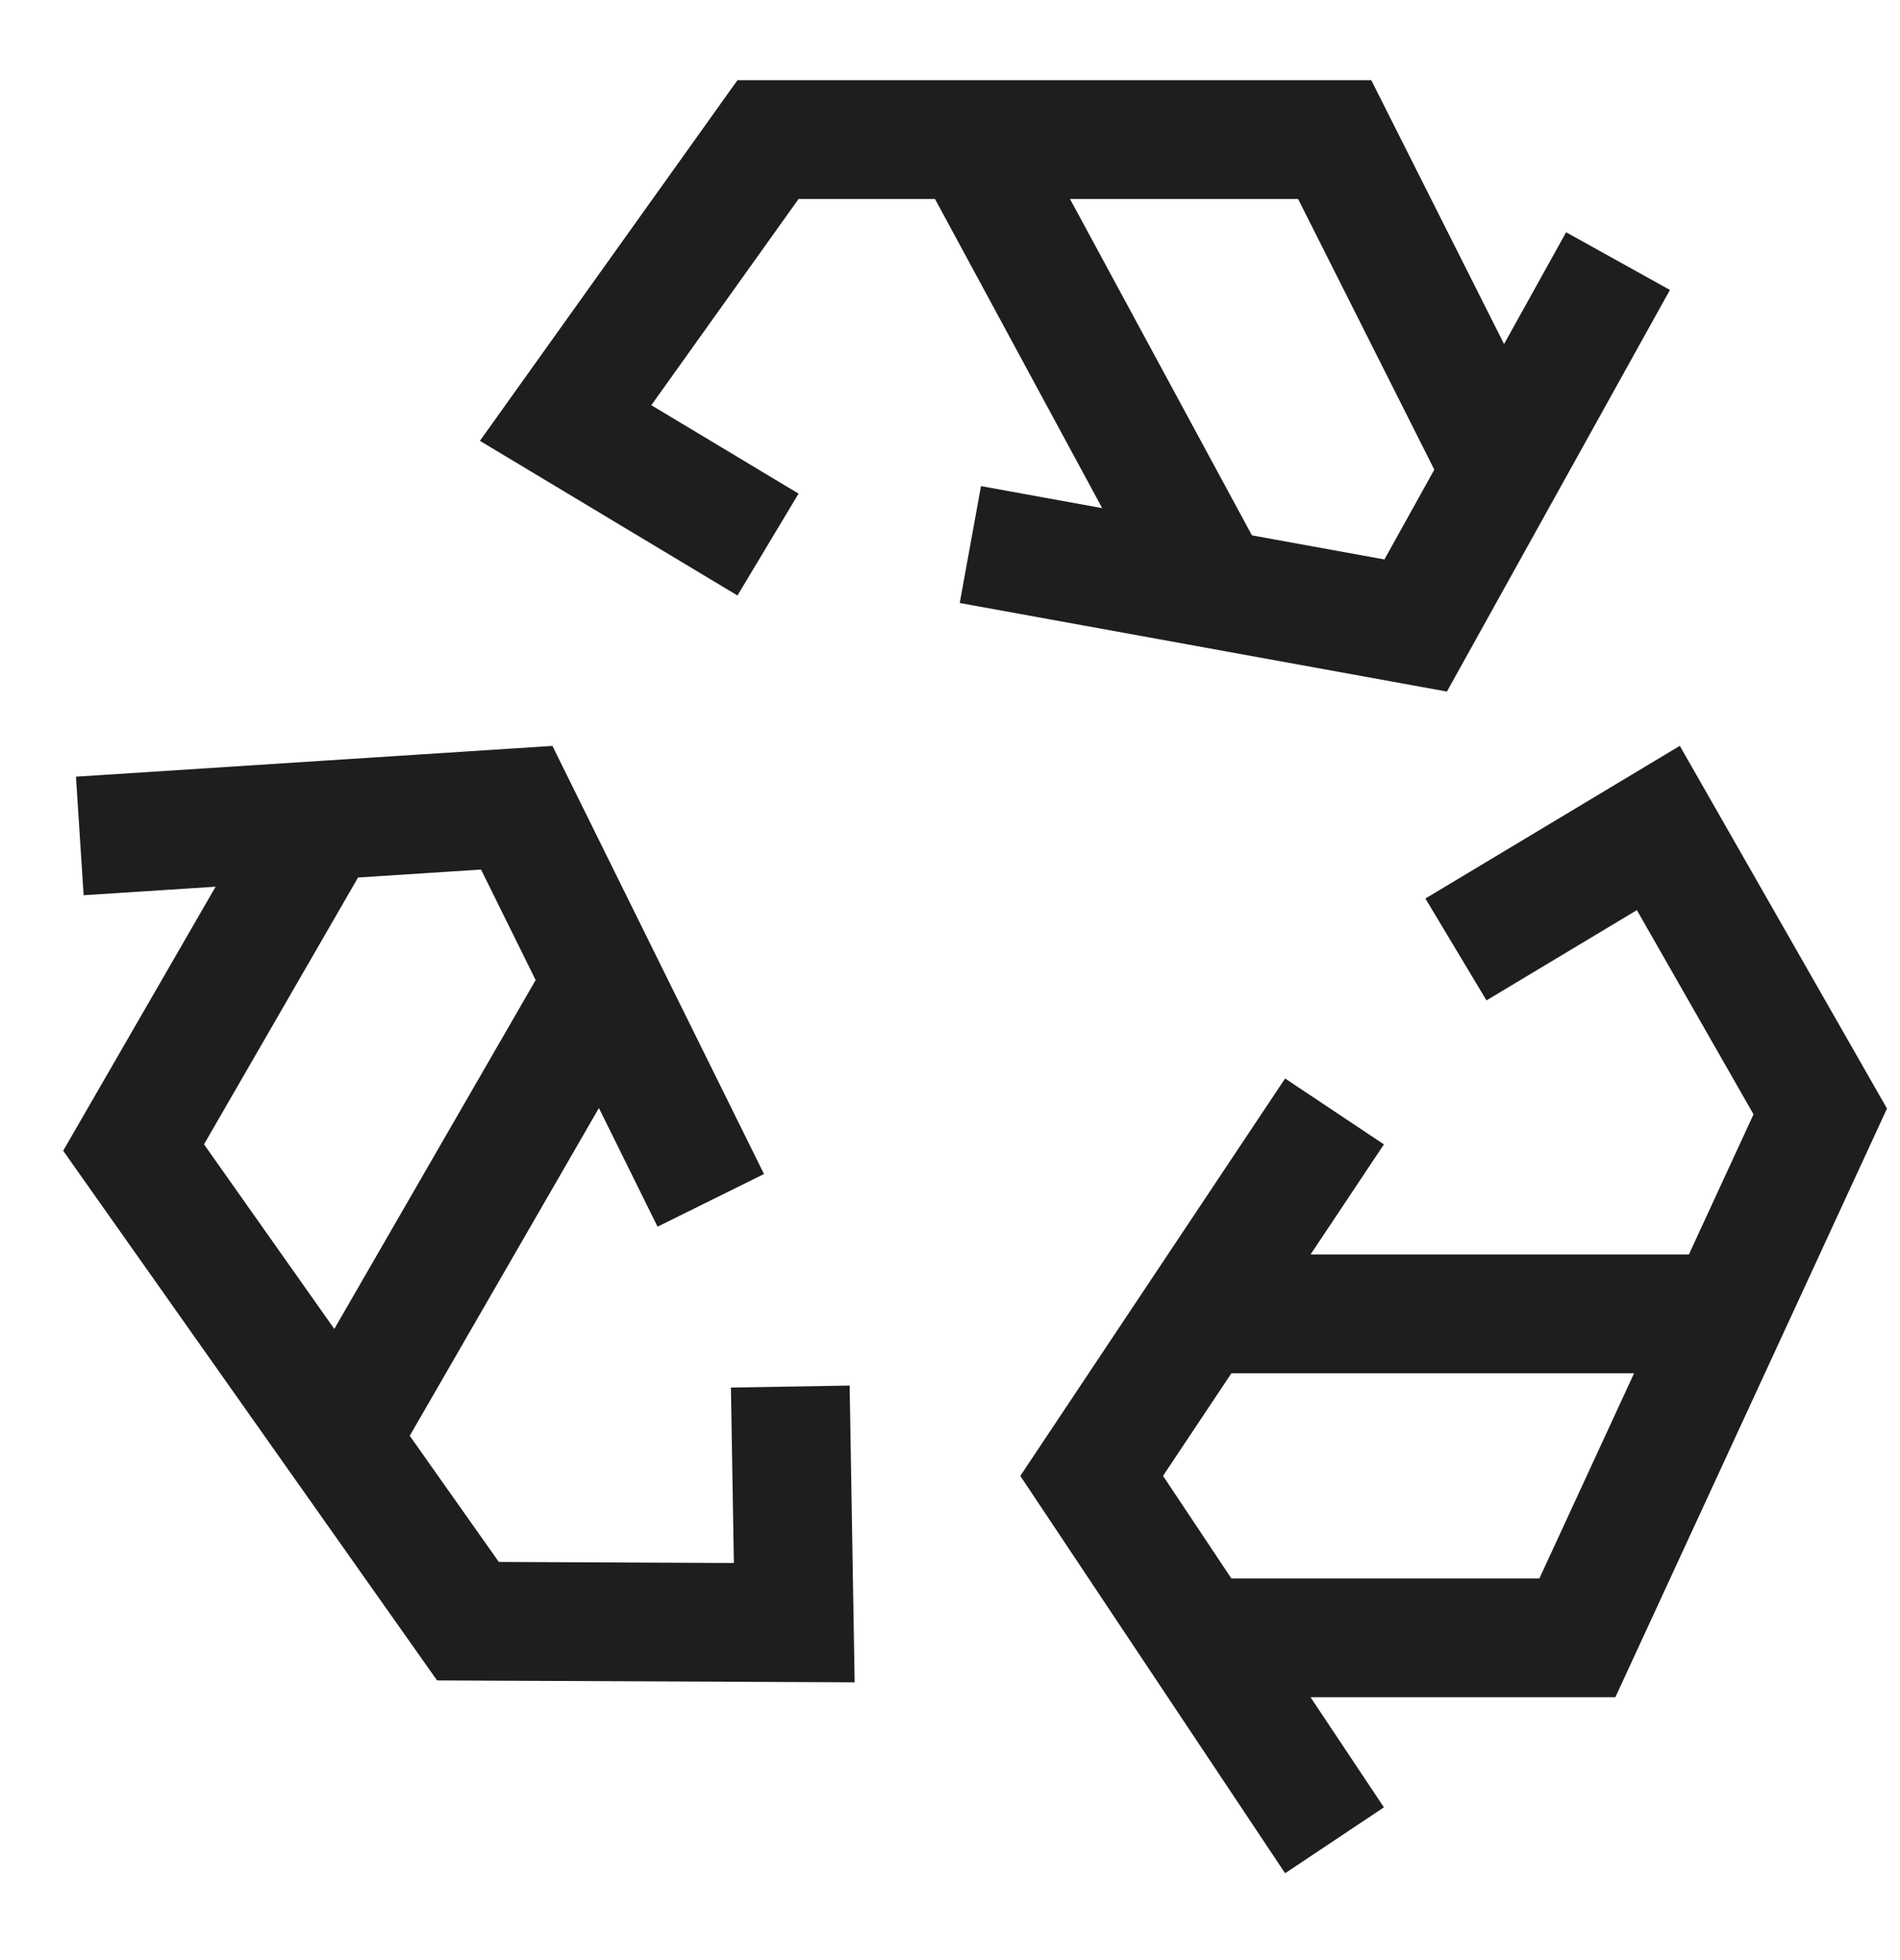
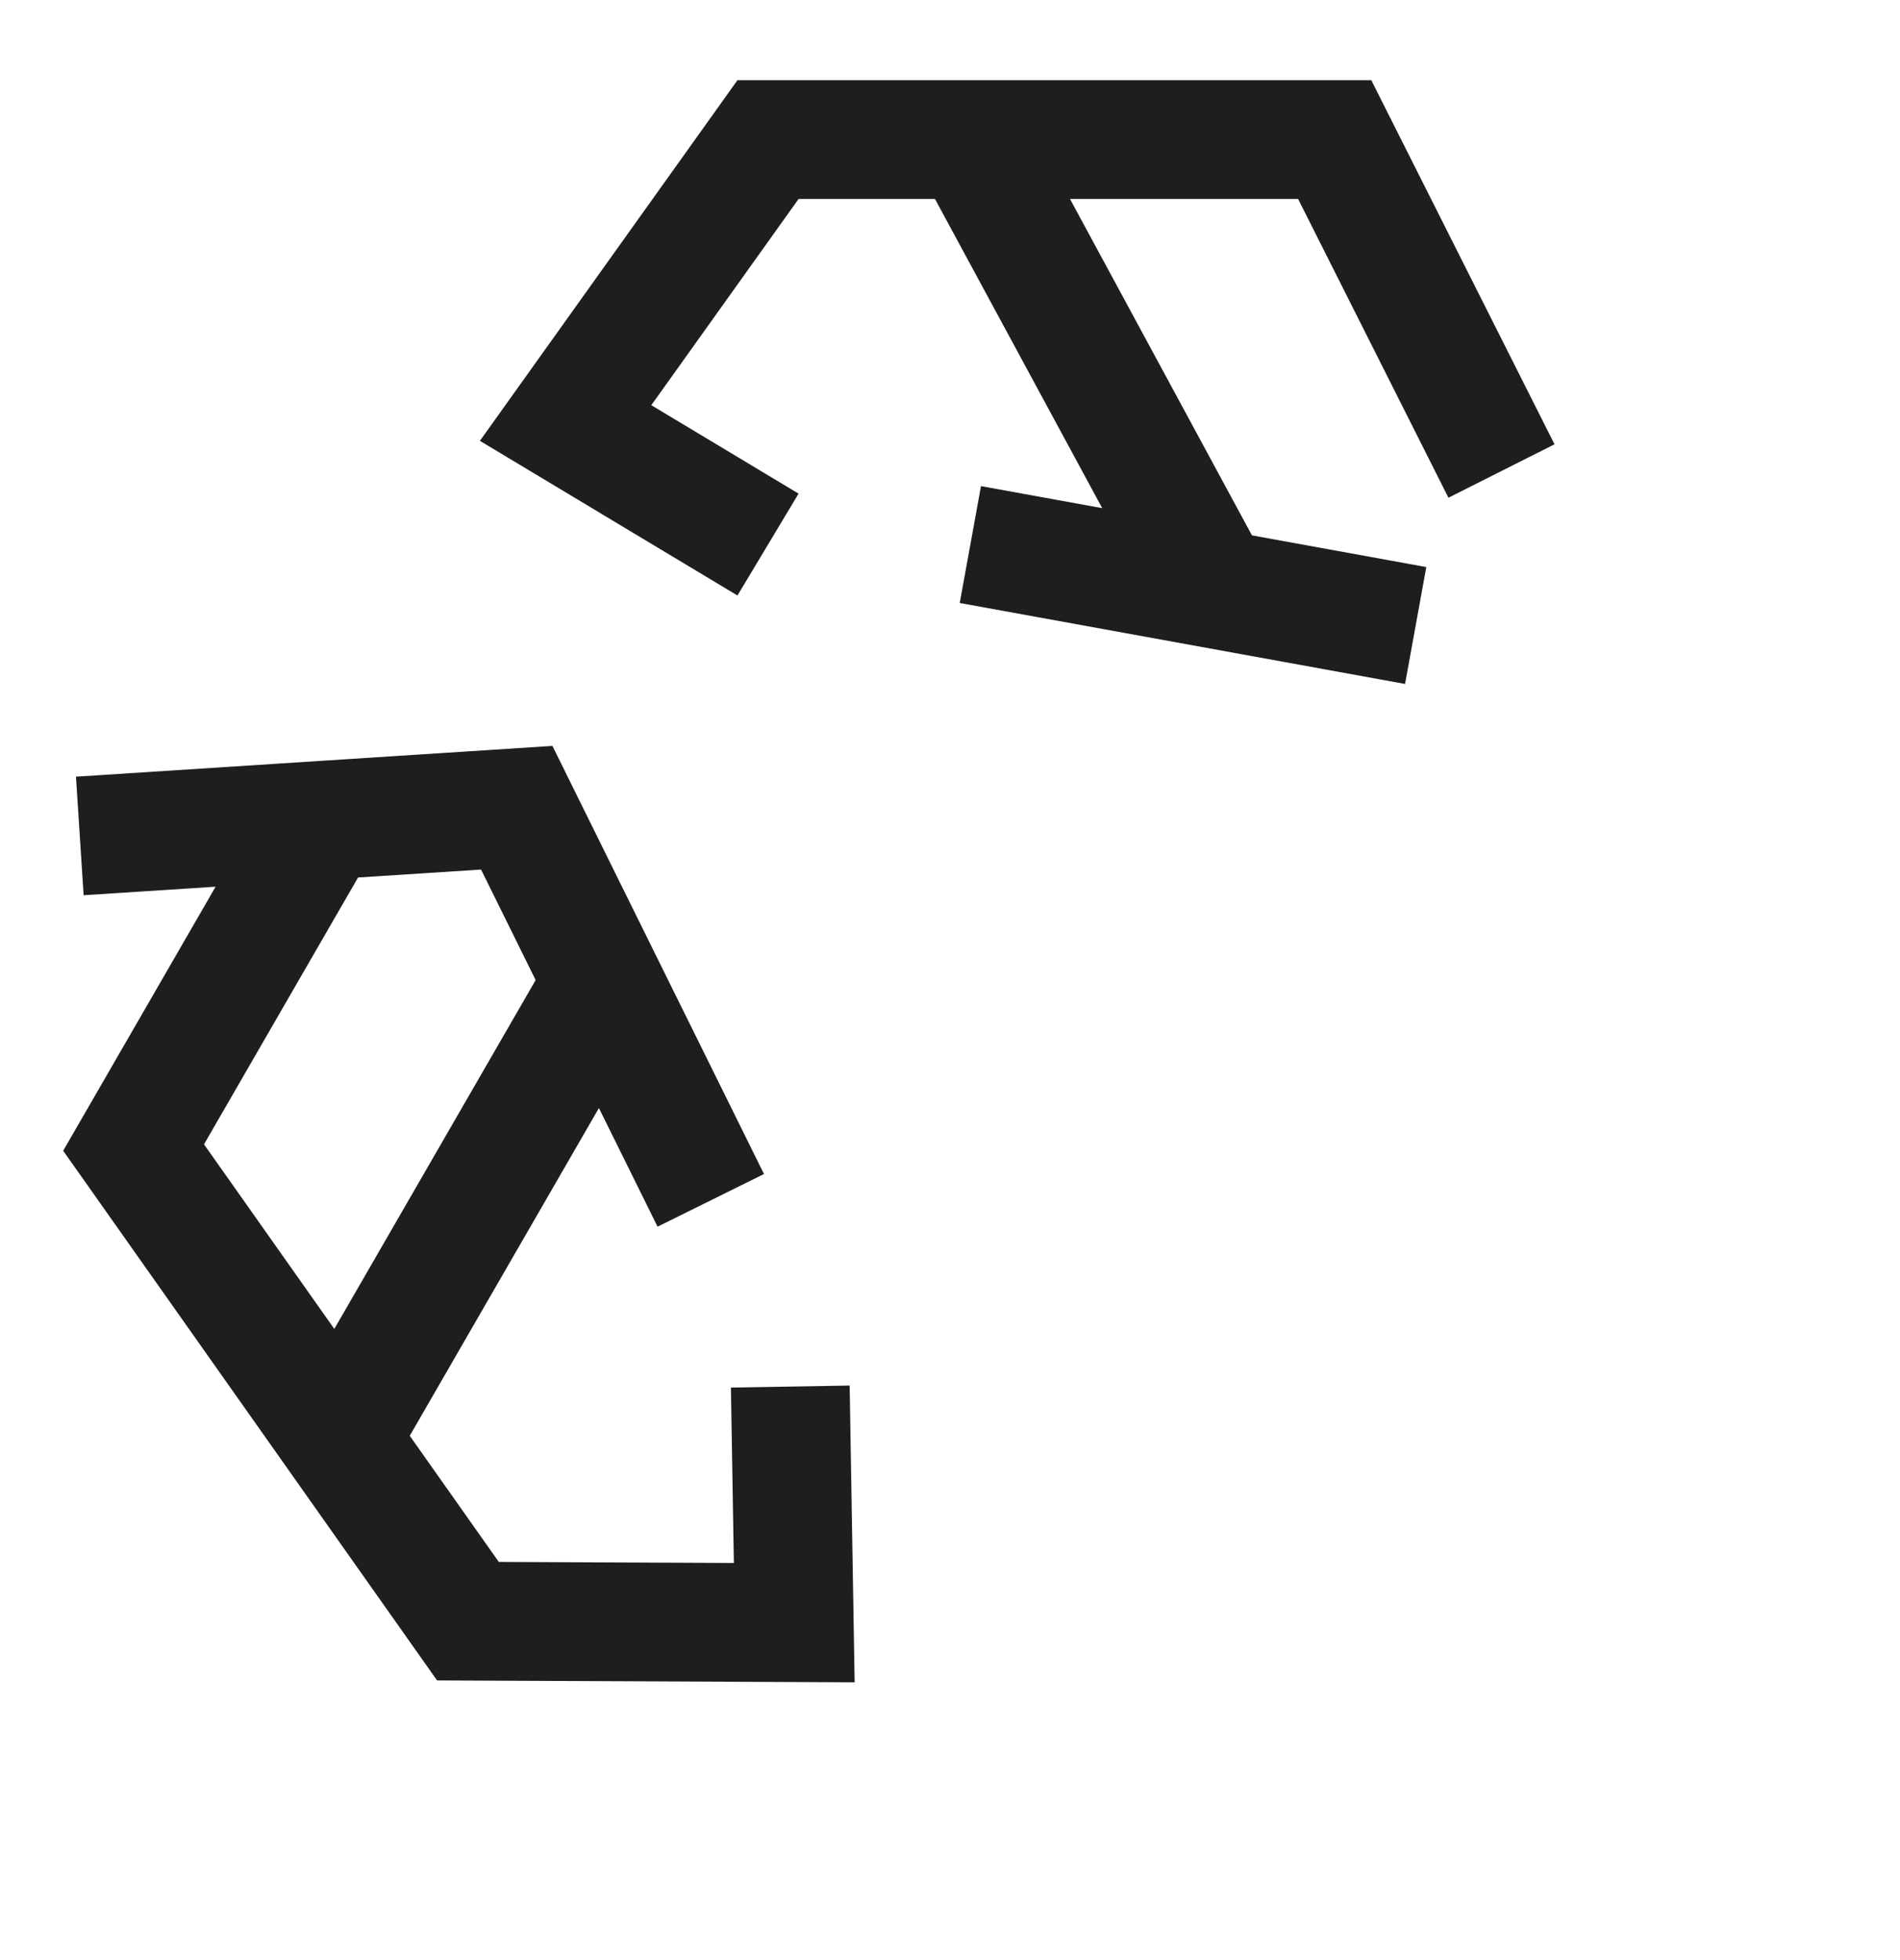
<svg xmlns="http://www.w3.org/2000/svg" width="32" height="33" viewBox="0 0 32 33" fill="none">
-   <path d="M24.521 15.985L27.93 13.94L30.657 18.712L29.084 22.121M29.084 22.121L26.566 27.575H20.203M29.084 22.121H20.203M22.476 30.983L18.386 24.848L22.476 18.712" stroke="#1E1E1E" stroke-width="2" />
  <path d="M13.31 23.344L13.377 27.319L7.881 27.294L5.715 24.227M5.715 24.227L2.25 19.32L5.432 13.81M5.715 24.227L10.155 16.537M5.432 13.81L1.344 14.074M5.432 13.81L8.703 13.599L10.155 16.537M10.155 16.537L11.971 20.209" stroke="#1E1E1E" stroke-width="2" />
-   <path d="M12.935 9.168L9.526 7.122L12.935 2.35H16.343M16.343 2.35H22.479L25.288 7.93M16.343 2.35L20.434 9.911M16.343 9.168L23.843 10.531L27.251 4.396" stroke="#1E1E1E" stroke-width="2" />
+   <path d="M12.935 9.168L9.526 7.122L12.935 2.35H16.343M16.343 2.35H22.479L25.288 7.93M16.343 2.35L20.434 9.911M16.343 9.168L23.843 10.531" stroke="#1E1E1E" stroke-width="2" />
</svg>